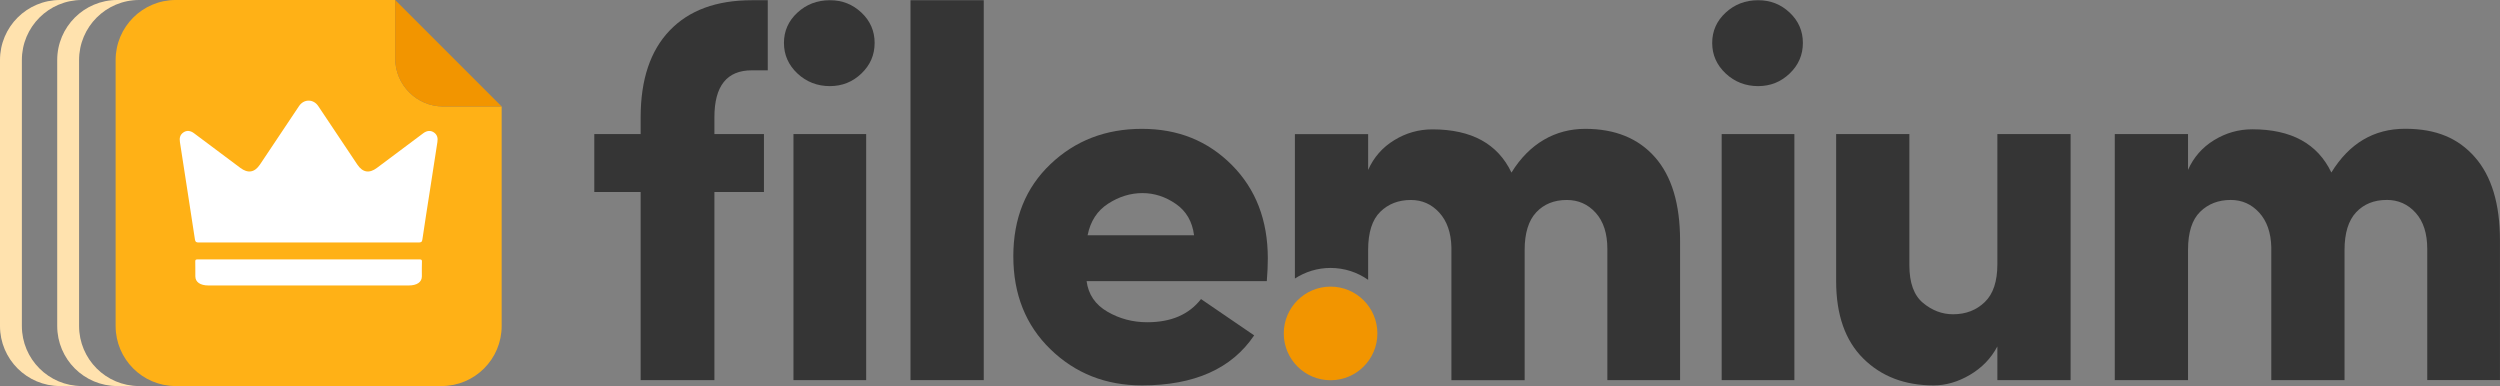
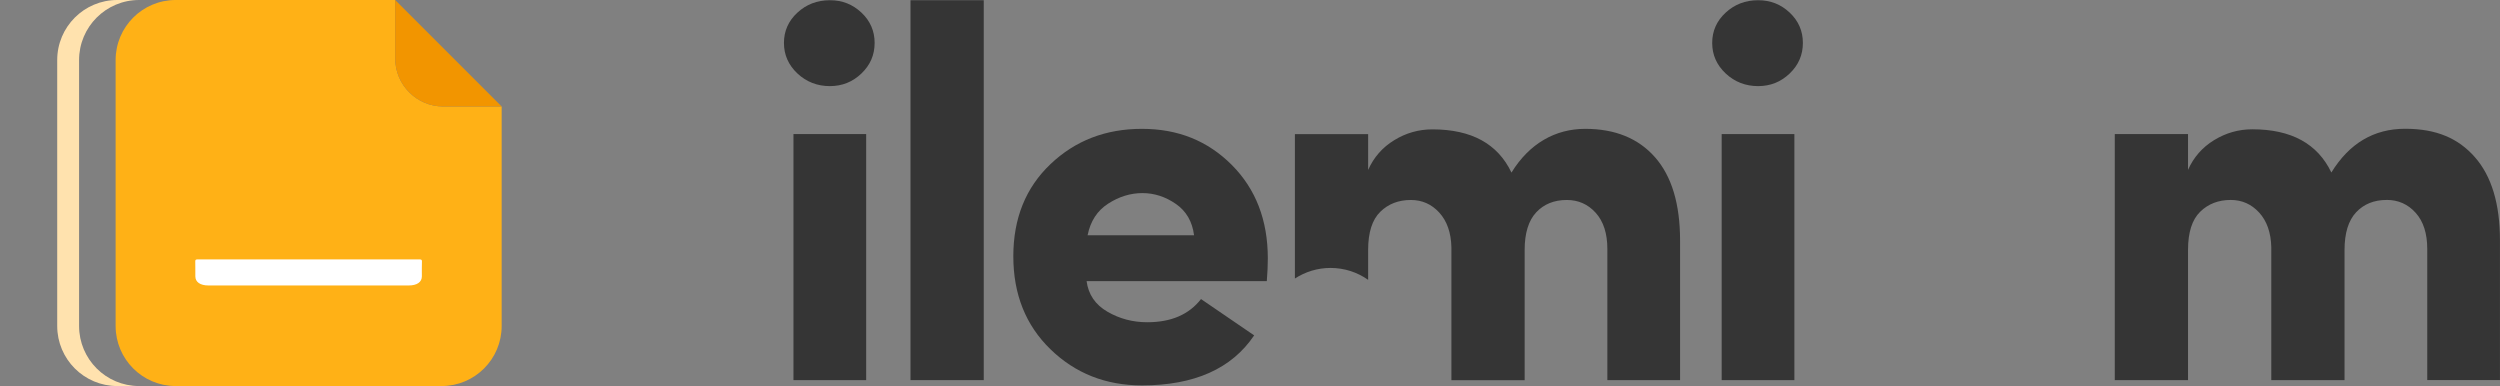
<svg xmlns="http://www.w3.org/2000/svg" id="katman_1" data-name="katman 1" viewBox="0 0 667.68 103.11">
  <rect x="0" y="0" width="667.68" height="103.11" fill="#808080" stroke="none" />
  <defs>
    <style>
      .cls-1 {
        fill: #ffe2ae;
      }

      .cls-1, .cls-2, .cls-3, .cls-4, .cls-5 {
        stroke-width: 0px;
      }

      .cls-2 {
        fill: #f29500;
      }

      .cls-3 {
        fill: #fff;
      }

      .cls-4 {
        fill: #353535;
      }

      .cls-5 {
        fill: #ffb116;
      }
    </style>
  </defs>
  <path class="cls-4" d="m442.01,42c-4.45-5.06-10.67-7.59-18.64-7.59s-14.91,3.89-19.7,11.68c-3.66-7.7-10.7-11.54-21.11-11.54-3.66,0-7.07.96-10.2,2.89-3.15,1.92-5.47,4.57-6.97,7.95v-9.56h-19.56v38.56c2.74-1.78,6-2.83,9.52-2.83,3.74,0,7.2,1.18,10.04,3.18v-7.97c0-4.7,1.09-8.1,3.24-10.2,2.15-2.11,4.88-3.16,8.17-3.16,3,0,5.53,1.12,7.59,3.37,2.06,2.26,3.15,5.35,3.24,9.29v35.47h19.56v-34.76c0-4.5,1.03-7.86,3.09-10.07,2.06-2.2,4.79-3.3,8.17-3.3,3.09,0,5.68,1.15,7.74,3.45,2.06,2.29,3.09,5.51,3.09,9.63v35.04h19.42v-37.29c0-9.76-2.23-17.17-6.69-22.24Z" />
  <g>
    <g>
      <g>
-         <path class="cls-1" d="m5.84,87.06V16.04C5.84,7.18,13.02,0,21.88,0h-5.84C7.18,0,0,7.18,0,16.04v71.02c0,8.86,7.18,16.04,16.04,16.04h5.84c-8.86,0-16.04-7.18-16.04-16.04Z" />
        <path class="cls-1" d="m21.12,87.06V16.04C21.12,7.18,28.3,0,37.16,0h-5.84C22.47,0,15.28,7.18,15.28,16.04v71.02c0,8.86,7.18,16.04,16.04,16.04h5.84c-8.86,0-16.04-7.18-16.04-16.04Z" />
      </g>
      <g>
        <g>
          <path class="cls-5" d="m105.54,15.6V0h-58.62c-8.86,0-16.04,7.18-16.04,16.04v71.02c0,8.86,7.18,16.04,16.04,16.04h71.02c8.86,0,16.04-7.18,16.04-16.04V28.44h-15.6c-7.09,0-12.84-5.75-12.84-12.84Z" />
          <path class="cls-2" d="m118.38,28.44h15.6l-14.22-14.22L105.54,0v15.6c0,7.09,5.75,12.84,12.84,12.84Z" />
        </g>
        <g>
-           <path class="cls-3" d="m115.85,35.35c-.84-.57-1.83-.49-2.79.22-4.13,3.08-8.26,6.16-12.38,9.26-2.06,1.55-3.83,1.25-5.26-.9-3.47-5.19-6.93-10.39-10.41-15.58-.64-.96-1.57-1.46-2.52-1.47h0s-.04,0-.06,0c-.02,0-.04,0-.06,0h0c-.95.01-1.88.51-2.52,1.47-3.47,5.19-6.94,10.39-10.41,15.58-1.44,2.15-3.2,2.44-5.26.9-4.12-3.09-8.25-6.18-12.38-9.26-.96-.72-1.95-.79-2.79-.22-.92.62-1.13,1.5-.96,2.57.67,4.18,1.29,8.37,1.94,12.55.69,4.49,1.4,8.98,2.07,13.47.1.68.35.82.99.82,9.77-.02,19.54-.01,29.31-.01h.15c9.77,0,19.54,0,29.31.01.65,0,.9-.14.99-.82.66-4.49,1.37-8.98,2.07-13.47.65-4.18,1.27-8.37,1.94-12.55.17-1.07-.04-1.94-.96-2.57Z" />
          <path class="cls-3" d="m111.93,69.27c-9.83.01-19.66,0-29.5,0s-19.66,0-29.5,0c-.57,0-.79.07-.78.51.04,1.34,0,2.68.02,4.02,0,1.54,1.31,2.44,3.51,2.44,8.89,0,17.79,0,26.68,0h.12c8.89,0,17.79,0,26.68,0,2.21,0,3.51-.9,3.51-2.44,0-1.34-.03-2.68.02-4.02.01-.43-.21-.51-.78-.51Z" />
        </g>
      </g>
      <path class="cls-4" d="m460.88,19.62c-2.39-2.24-3.6-4.97-3.6-8.15s1.2-5.89,3.6-8.1c2.38-2.2,5.27-3.31,8.65-3.31s6.1,1.11,8.45,3.31c2.34,2.21,3.52,4.9,3.52,8.1s-1.18,5.91-3.52,8.15c-2.35,2.26-5.16,3.38-8.45,3.38s-6.26-1.12-8.65-3.38Z" />
    </g>
-     <circle class="cls-2" cx="355.36" cy="89.05" r="12.5" />
    <g>
-       <path class="cls-4" d="m205.05.06v18.72h-4.25c-6.67,0-10,4.17-10,12.52v4.51h13.23v15.47h-13.23v50.24h-19.7v-50.24h-12.38v-15.47h12.38v-4.51c0-10.03,2.58-17.75,7.74-23.14C184,2.76,191.31.06,200.8.06h4.25Z" />
      <path class="cls-4" d="m212.97,19.62c-2.39-2.24-3.6-4.97-3.6-8.15s1.2-5.89,3.6-8.1c2.38-2.2,5.27-3.31,8.65-3.31s6.1,1.11,8.45,3.31c2.34,2.21,3.52,4.9,3.52,8.1s-1.18,5.91-3.52,8.15c-2.35,2.26-5.16,3.38-8.45,3.38s-6.26-1.12-8.65-3.38Zm18.36,16.19v65.71h-19.42V35.81h19.42Z" />
      <path class="cls-4" d="m243.17.06h19.56v101.46h-19.56V.06Z" />
      <path class="cls-4" d="m320.74,79.86l14.21,9.71c-6,8.91-16,13.36-29.97,13.36-9.67,0-17.81-3.22-24.42-9.64-6.62-6.42-9.93-14.7-9.93-24.84s3.31-18.33,9.93-24.62c6.61-6.29,14.75-9.42,24.42-9.42s17.57,3.21,23.99,9.63c6.42,6.44,9.63,14.76,9.63,24.98,0,1.79-.09,3.8-.27,6.06h-48.13c.47,3.56,2.32,6.29,5.57,8.17,3.23,1.88,6.78,2.81,10.63,2.81,6.38,0,11.15-2.06,14.35-6.18Zm-30.26-17.03h28.42c-.47-3.66-2.08-6.45-4.86-8.37s-5.75-2.89-8.93-2.89-6.24.94-9.15,2.82c-2.91,1.87-4.74,4.68-5.49,8.44Z" />
      <path class="cls-4" d="m479.23,35.81v65.71h-19.42V35.81h19.42Z" />
-       <path class="cls-4" d="m533.44,70.57v-34.76h19.56v65.71h-19.56v-9c-1.68,3.18-4.12,5.71-7.32,7.59-3.18,1.88-6.42,2.82-9.71,2.82-7.7,0-13.95-2.39-18.78-7.18s-7.25-11.68-7.25-20.68v-39.26h19.56v35.03c0,4.7,1.21,8.05,3.66,10.07,2.43,2.02,5.11,3.02,8.02,3.02,3.38,0,6.2-1.08,8.44-3.24,2.26-2.15,3.38-5.53,3.38-10.12Z" />
    </g>
    <path class="cls-4" d="m637.42,53.4c-3.38,0-6.1,1.1-8.17,3.3-2.06,2.21-3.09,5.57-3.09,10.07v34.76h-19.56v-35.47c-.09-3.94-1.18-7.03-3.24-9.29-2.06-2.24-4.59-3.37-7.59-3.37-3.29,0-6.01,1.05-8.17,3.16s-3.24,5.51-3.24,10.2v34.76h-19.56V35.81h19.56v9.56c1.5-3.38,3.82-6.02,6.97-7.95,3.14-1.92,6.54-2.89,10.2-2.89,10.41,0,17.44,3.85,21.11,11.54,4.79-7.79,11.35-11.68,19.7-11.68s14.19,2.53,18.64,7.59c4.45,5.07,6.69,12.48,6.69,22.24v37.29h-19.42v-35.04c0-4.12-1.03-7.34-3.09-9.63-2.06-2.3-4.65-3.45-7.74-3.45Z" />
  </g>
</svg>